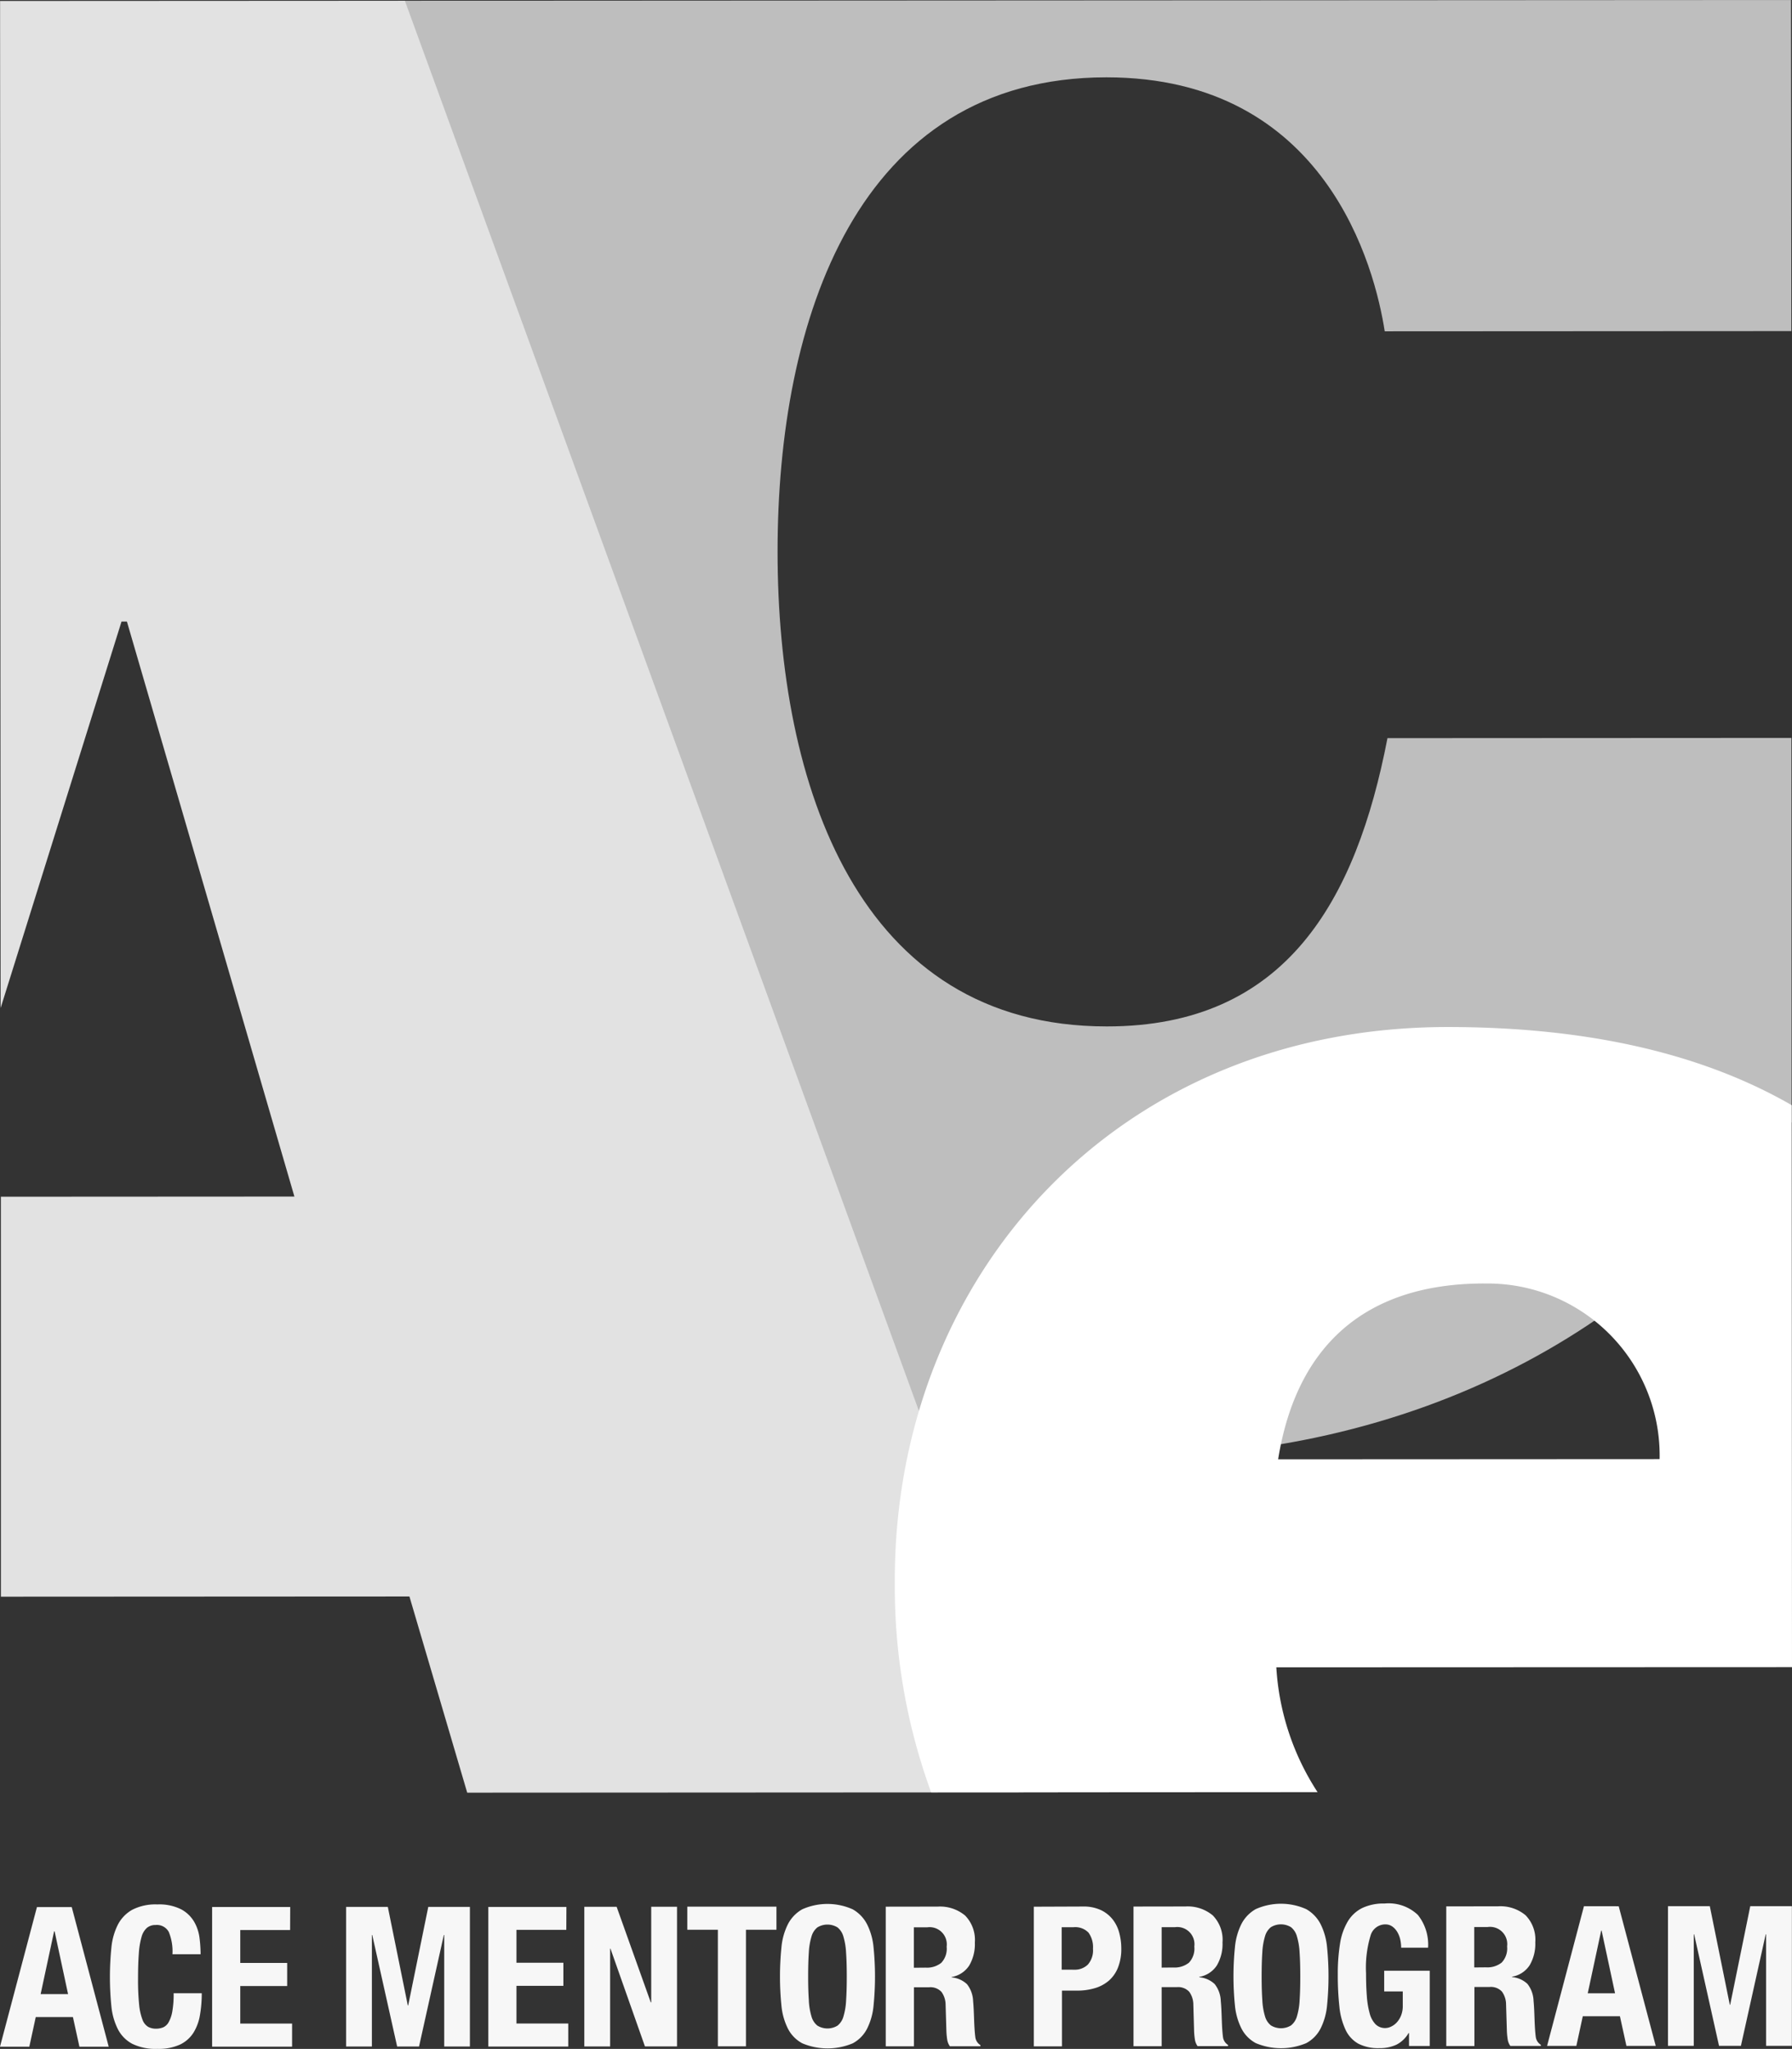
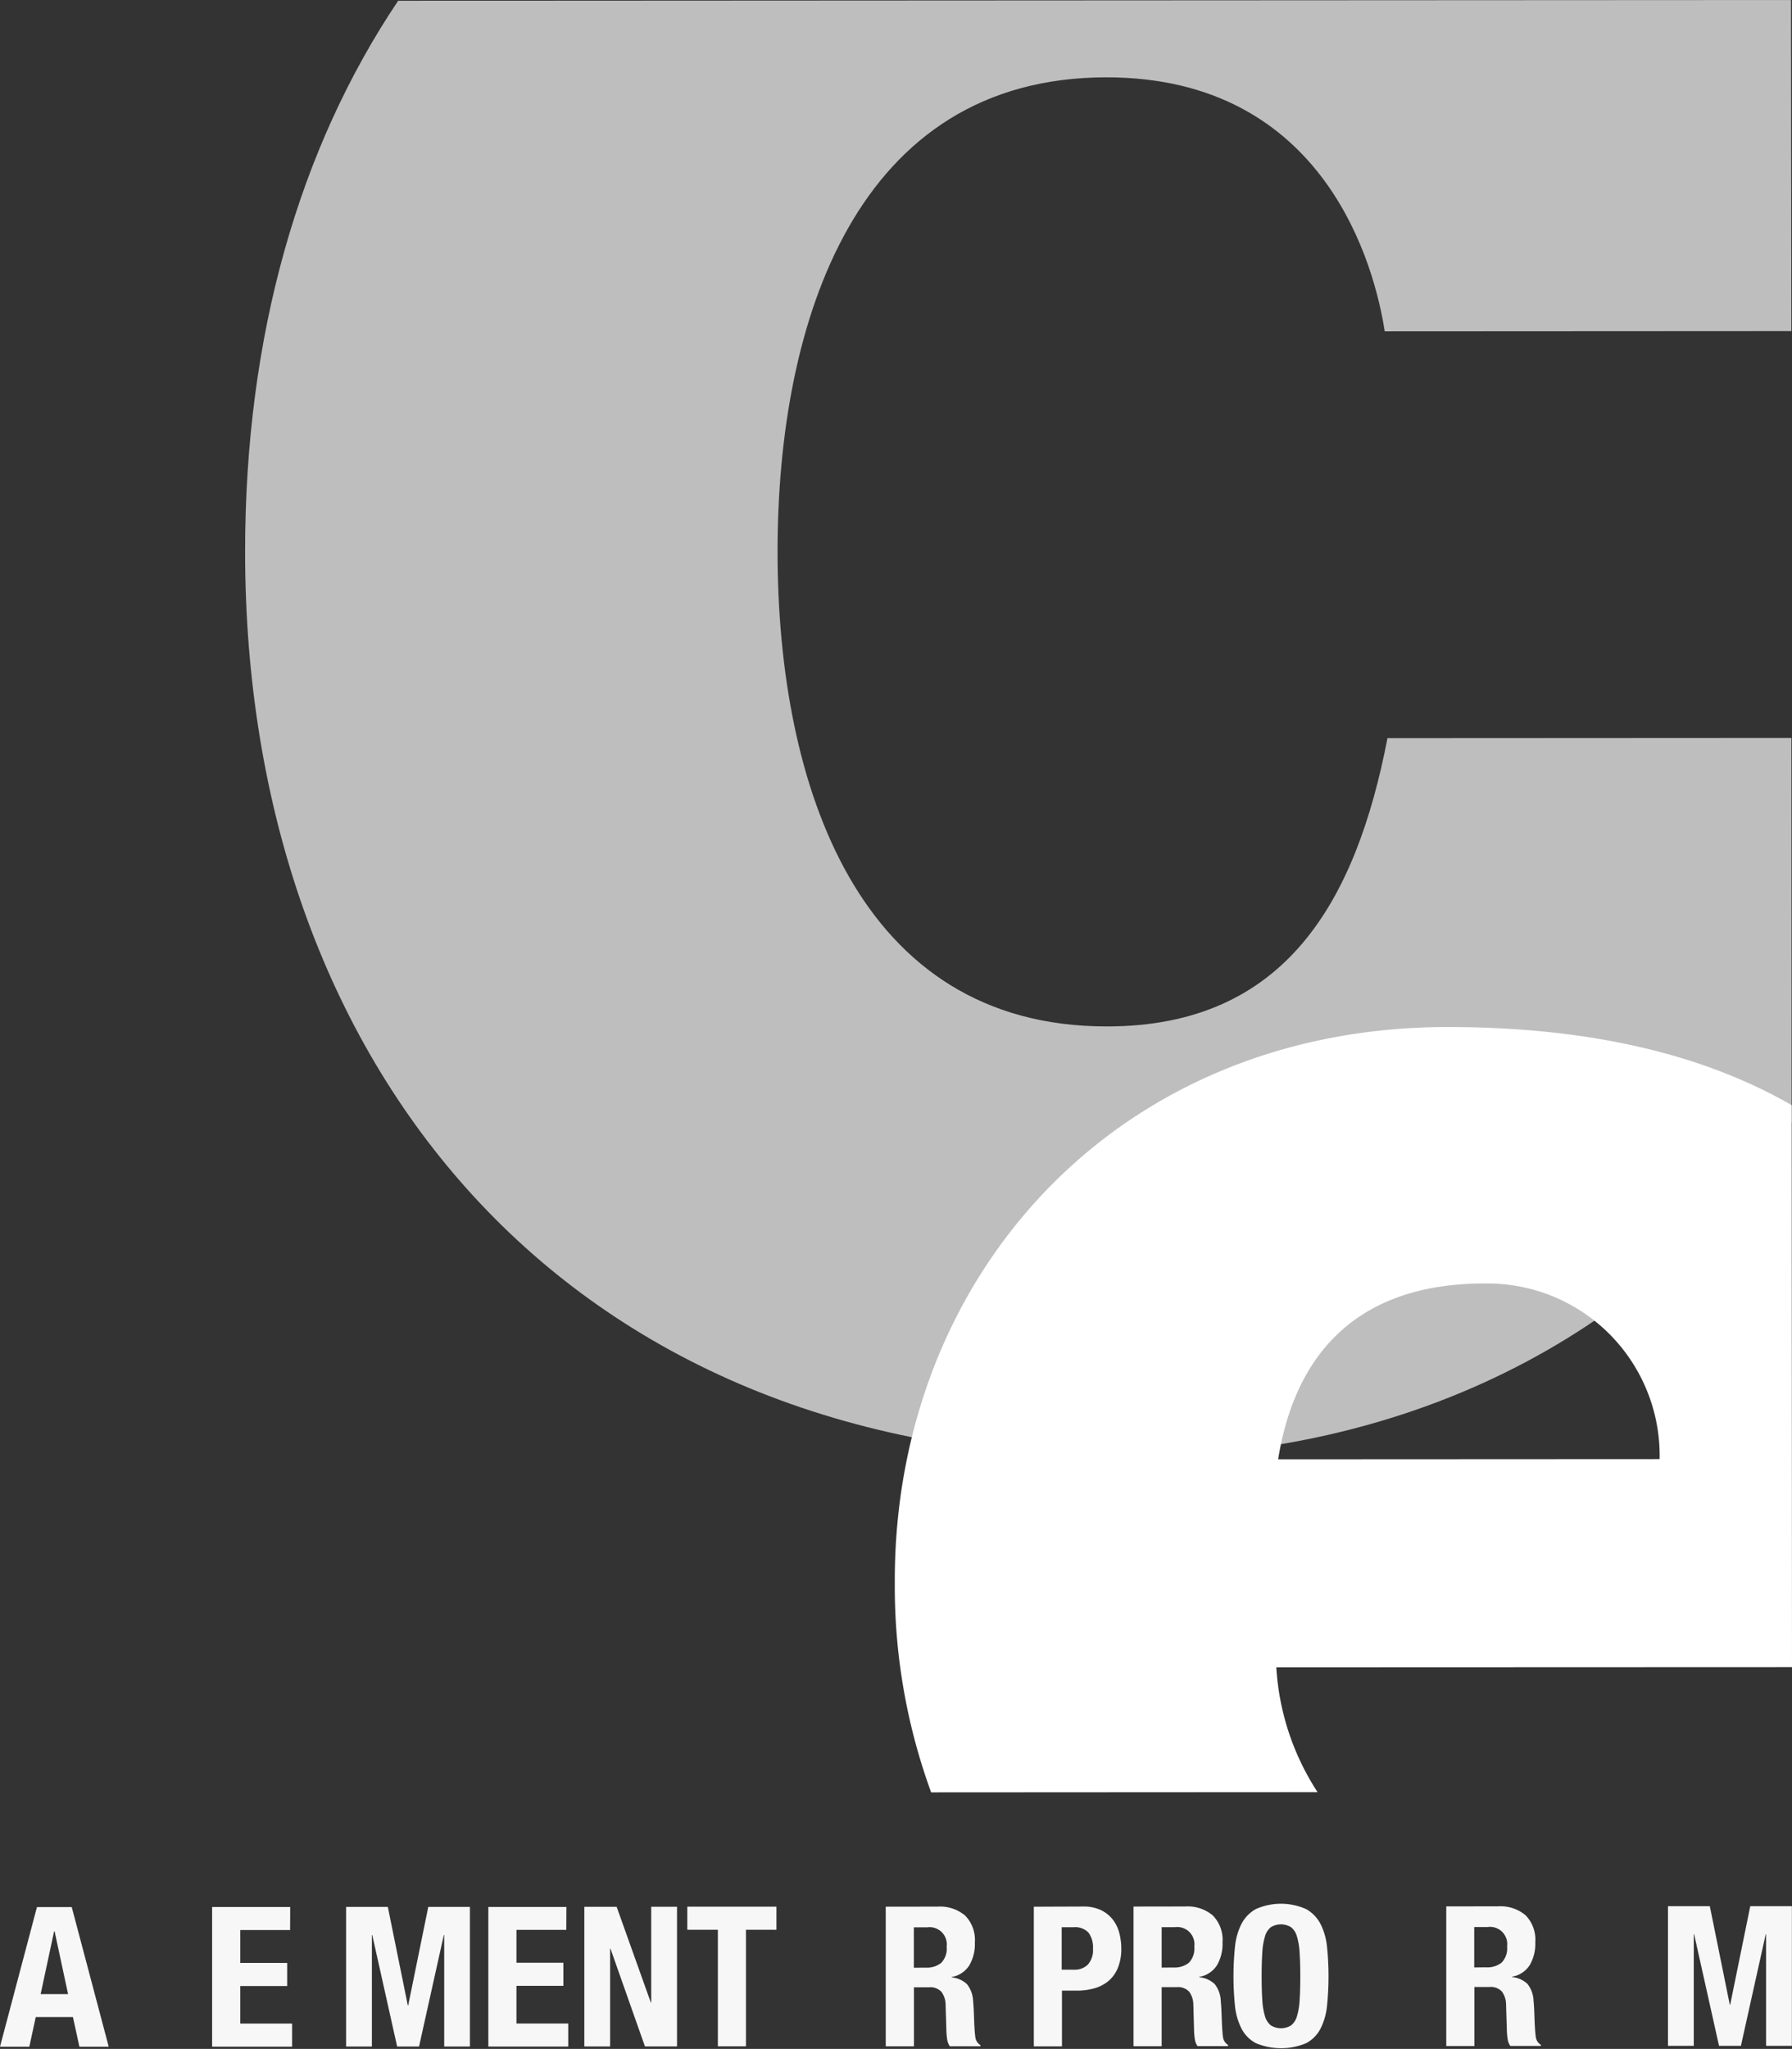
<svg xmlns="http://www.w3.org/2000/svg" viewBox="0 0 66.546 76.045">
  <rect x="0" y="0" width="66.546" height="76.045" fill="#333333" stroke="none" />
  <defs>
    <style>
      .cls-1 {
        fill: #bebebe;
      }

      .cls-2 {
        fill: #e2e2e2;
      }

      .cls-3 {
        fill: #fff;
      }

      .cls-4 {
        fill: #f7f7f7;
      }
    </style>
  </defs>
  <g id="Group_12963" data-name="Group 12963" transform="translate(10071.874 -2979.189)">
    <path id="Path_34462" data-name="Path 34462" class="cls-1" d="M25.377.028C21.7,5.5,19.689,12.458,19.693,20.5c.01,18.959,11.789,33.6,32.546,33.589,11.668-.006,20.139-5.317,24.883-12.441l-.007-14.26-15,.008c-1.165,6.021-3.769,10.7-10.418,10.7-9.256.006-12.226-8.981-12.231-17.605S42.417,2.875,51.674,2.87c8.177,0,9.977,7.093,10.339,9.427l15.1-.008L77.1,0h0Z" transform="translate(-10082.465 2979.189)" />
-     <path id="Path_34463" data-name="Path 34463" class="cls-2" d="M0,.067H0L.02,37.445,4.51,23.1h.2l6.22,21.341-10.9.006L.031,59.292l15.17-.008,2.146,7.282,21.937-.012L15.032.059Z" transform="translate(-10071.871 2979.158)" />
    <path id="Path_34464" data-name="Path 34464" class="cls-3" d="M93.777,92.012a6.386,6.386,0,0,1,6.524,6.516l-14.166.007c.673-4.2,3.22-6.523,7.643-6.525M71.9,103.041a22.25,22.25,0,0,0,1.349,7.856l14.35-.008a9.5,9.5,0,0,1-1.532-4.633l19.15-.007-.011-20.858c-3.3-1.9-7.536-2.9-12.781-2.9-12.292.006-20.532,9.23-20.526,20.548" transform="translate(-10110.545 2934.816)" />
    <path id="Path_34465" data-name="Path 34465" class="cls-4" d="M2.655,156.3l1.373,5.181H2.94l-.241-1.1H1.319l-.239,1.1H-.009L1.363,156.3Zm-.136,3.23-.5-2.33H2l-.5,2.33Z" transform="translate(-10071.865 2893.671)" />
-     <path id="Path_34466" data-name="Path 34466" class="cls-4" d="M14.016,157.026a.5.5,0,0,0-.49-.258.489.489,0,0,0-.323.106.7.7,0,0,0-.2.341,2.9,2.9,0,0,0-.1.617q-.029.381-.029.933a9.062,9.062,0,0,0,.04.951,2.109,2.109,0,0,0,.124.562.515.515,0,0,0,.211.269.606.606,0,0,0,.294.069.7.7,0,0,0,.258-.047.437.437,0,0,0,.207-.189,1.23,1.23,0,0,0,.138-.4,3.647,3.647,0,0,0,.05-.679H15.24a4.682,4.682,0,0,1-.065.8,1.811,1.811,0,0,1-.241.661,1.207,1.207,0,0,1-.5.443,1.9,1.9,0,0,1-.838.16,1.973,1.973,0,0,1-.937-.188,1.273,1.273,0,0,1-.534-.544,2.4,2.4,0,0,1-.241-.849,10.88,10.88,0,0,1,0-2.172,2.4,2.4,0,0,1,.239-.853,1.342,1.342,0,0,1,.533-.555,1.883,1.883,0,0,1,.936-.2,1.808,1.808,0,0,1,.882.181,1.235,1.235,0,0,1,.483.461,1.6,1.6,0,0,1,.2.6,4.971,4.971,0,0,1,.04.606H14.152A1.882,1.882,0,0,0,14.016,157.026Z" transform="translate(-10079.622 2893.868)" />
    <path id="Path_34467" data-name="Path 34467" class="cls-4" d="M25.726,157.141H23.875v1.22h1.742v.857H23.875v1.394H25.8v.857H22.83l0-5.183h2.9Z" transform="translate(-10086.827 2893.682)" />
    <path id="Path_34468" data-name="Path 34468" class="cls-4" d="M38.806,156.277l.742,3.658h.014l.746-3.659h1.546l0,5.183H40.9l0-4.138h-.015l-.92,4.138h-.813l-.924-4.138h-.014l0,4.138h-.958l0-5.183Z" transform="translate(-10096.278 2893.687)" />
    <path id="Path_34469" data-name="Path 34469" class="cls-4" d="M55.47,157.125H53.619v1.22h1.742v.857H53.619V160.6h1.923v.857H52.574l0-5.183h2.9Z" transform="translate(-10106.314 2893.691)" />
    <path id="Path_34470" data-name="Path 34470" class="cls-4" d="M65.384,159.814H65.4l0-3.55h.958l0,5.183H65.167l-1.28-3.629h-.013v3.631h-.958l0-5.183h1.2Z" transform="translate(-10113.091 2893.695)" />
    <path id="Path_34471" data-name="Path 34471" class="cls-4" d="M77.32,157.109H76.188l0,4.326H75.145l0-4.326H74.01v-.857l3.31,0Z" transform="translate(-10120.361 2893.703)" />
-     <path id="Path_34472" data-name="Path 34472" class="cls-4" d="M84.044,157.568a2.4,2.4,0,0,1,.239-.853,1.342,1.342,0,0,1,.533-.556,2.3,2.3,0,0,1,1.873,0,1.342,1.342,0,0,1,.534.555,2.4,2.4,0,0,1,.241.853,10.865,10.865,0,0,1,0,2.172,2.4,2.4,0,0,1-.239.849,1.273,1.273,0,0,1-.533.545,2.417,2.417,0,0,1-1.873,0,1.274,1.274,0,0,1-.534-.544,2.4,2.4,0,0,1-.241-.849,10.881,10.881,0,0,1,0-2.172Zm1.017,1.974a2.464,2.464,0,0,0,.1.6.661.661,0,0,0,.218.334.716.716,0,0,0,.748,0,.661.661,0,0,0,.218-.334,2.468,2.468,0,0,0,.1-.6q.025-.367.025-.889t-.026-.885a2.516,2.516,0,0,0-.1-.6.663.663,0,0,0-.218-.337.716.716,0,0,0-.748,0,.663.663,0,0,0-.218.338,2.511,2.511,0,0,0-.1.6q-.025.363-.025.885t.027.889Z" transform="translate(-10126.899 2893.894)" />
    <path id="Path_34473" data-name="Path 34473" class="cls-4" d="M97.305,156.242a1.456,1.456,0,0,1,1.017.33,1.294,1.294,0,0,1,.363,1.005,1.564,1.564,0,0,1-.21.853.975.975,0,0,1-.653.425v.014a.947.947,0,0,1,.573.254,1.077,1.077,0,0,1,.226.631q.014.145.022.316t.015.381q.015.414.044.631a.406.406,0,0,0,.189.3v.043H97.758a.56.56,0,0,1-.1-.25,2.806,2.806,0,0,1-.029-.294l-.03-.994a.819.819,0,0,0-.153-.479.559.559,0,0,0-.464-.172h-.558v2.192H95.376l0-5.183Zm-.448,2.265a.855.855,0,0,0,.581-.178.761.761,0,0,0,.2-.6.639.639,0,0,0-.726-.718H96.42v1.5Z" transform="translate(-10134.358 2893.711)" />
    <path id="Path_34474" data-name="Path 34474" class="cls-4" d="M113.146,156.237a1.51,1.51,0,0,1,.672.134,1.226,1.226,0,0,1,.439.352,1.379,1.379,0,0,1,.241.5,2.263,2.263,0,0,1,.073.57,1.859,1.859,0,0,1-.119.7,1.264,1.264,0,0,1-.333.487,1.4,1.4,0,0,1-.517.283,2.276,2.276,0,0,1-.675.095h-.559v2.069h-1.045l0-5.183Zm-.318,2.345a.69.69,0,0,0,.5-.189.793.793,0,0,0,.192-.588.919.919,0,0,0-.167-.6.685.685,0,0,0-.559-.2h-.436v1.575Z" transform="translate(-10144.806 2893.713)" />
    <path id="Path_34475" data-name="Path 34475" class="cls-4" d="M123.98,156.228a1.456,1.456,0,0,1,1.017.33,1.293,1.293,0,0,1,.363,1.005,1.563,1.563,0,0,1-.21.853.975.975,0,0,1-.653.425v.014a.947.947,0,0,1,.573.254,1.076,1.076,0,0,1,.226.631q.014.145.022.316t.015.381q.015.414.044.631a.406.406,0,0,0,.189.3v.043h-1.132a.56.56,0,0,1-.1-.25,2.8,2.8,0,0,1-.029-.294l-.028-.994a.819.819,0,0,0-.153-.479.559.559,0,0,0-.464-.172H123.1v2.192h-1.045l0-5.183Zm-.448,2.265a.855.855,0,0,0,.581-.178.762.762,0,0,0,.2-.6.639.639,0,0,0-.727-.718H123.1v1.5Z" transform="translate(-10151.836 2893.72)" />
    <path id="Path_34476" data-name="Path 34476" class="cls-4" d="M132.884,157.544a2.406,2.406,0,0,1,.239-.853,1.342,1.342,0,0,1,.533-.555,2.3,2.3,0,0,1,1.873,0,1.342,1.342,0,0,1,.534.555,2.4,2.4,0,0,1,.241.853,10.867,10.867,0,0,1,0,2.172,2.4,2.4,0,0,1-.239.849,1.273,1.273,0,0,1-.533.545,2.417,2.417,0,0,1-1.873,0,1.274,1.274,0,0,1-.534-.544,2.4,2.4,0,0,1-.241-.849,10.878,10.878,0,0,1,0-2.172Zm1.017,1.974a2.465,2.465,0,0,0,.1.6.661.661,0,0,0,.218.334.716.716,0,0,0,.748,0,.661.661,0,0,0,.218-.334,2.468,2.468,0,0,0,.1-.6q.025-.367.025-.889t-.026-.885a2.516,2.516,0,0,0-.1-.6.663.663,0,0,0-.218-.337.716.716,0,0,0-.748,0,.663.663,0,0,0-.218.338,2.51,2.51,0,0,0-.1.6q-.025.363-.025.885t.026.889Z" transform="translate(-10158.898 2893.91)" />
-     <path id="Path_34477" data-name="Path 34477" class="cls-4" d="M146.394,157.252a.973.973,0,0,0-.106-.279.677.677,0,0,0-.185-.21.444.444,0,0,0-.272-.083.569.569,0,0,0-.544.421,4.138,4.138,0,0,0-.166,1.394q0,.465.029.842a3.249,3.249,0,0,0,.105.642.925.925,0,0,0,.218.407.5.5,0,0,0,.367.141.506.506,0,0,0,.207-.051.683.683,0,0,0,.21-.152.827.827,0,0,0,.163-.258.943.943,0,0,0,.065-.367v-.53h-.69V158.4h1.691v2.793h-.769v-.479H146.7a1.1,1.1,0,0,1-.453.432,1.458,1.458,0,0,1-.635.127,1.6,1.6,0,0,1-.78-.167,1.141,1.141,0,0,1-.472-.515,2.634,2.634,0,0,1-.229-.86,10.654,10.654,0,0,1-.059-1.187,6.953,6.953,0,0,1,.083-1.147,2.293,2.293,0,0,1,.286-.824,1.31,1.31,0,0,1,.537-.5,1.859,1.859,0,0,1,.834-.168,1.577,1.577,0,0,1,1.234.424,1.772,1.772,0,0,1,.379,1.216h-1A1.425,1.425,0,0,0,146.394,157.252Z" transform="translate(-10166.267 2893.933)" />
    <path id="Path_34478" data-name="Path 34478" class="cls-4" d="M157.661,156.21a1.456,1.456,0,0,1,1.017.33,1.293,1.293,0,0,1,.363,1.005,1.564,1.564,0,0,1-.21.853.975.975,0,0,1-.653.425v.014a.947.947,0,0,1,.573.254,1.076,1.076,0,0,1,.226.631q.014.145.022.316t.015.381q.015.414.044.631a.406.406,0,0,0,.189.3v.043h-1.132a.56.56,0,0,1-.1-.25,2.8,2.8,0,0,1-.029-.294l-.03-.994a.819.819,0,0,0-.153-.479.559.559,0,0,0-.464-.172h-.559v2.192h-1.045l0-5.183Zm-.448,2.265a.855.855,0,0,0,.581-.178.762.762,0,0,0,.2-.6.639.639,0,0,0-.727-.718h-.493v1.5Z" transform="translate(-10173.902 2893.732)" />
-     <path id="Path_34479" data-name="Path 34479" class="cls-4" d="M169.26,156.206l1.375,5.182h-1.089l-.241-1.1h-1.379l-.239,1.1H166.6l1.369-5.184Zm-.136,3.23-.5-2.33h-.014l-.5,2.33Z" transform="translate(-10181.023 2893.734)" />
    <path id="Path_34480" data-name="Path 34480" class="cls-4" d="M181.178,156.2l.742,3.658h.014l.746-3.659h1.546l0,5.183h-.959l0-4.138h-.014l-.92,4.138h-.813l-.924-4.138h-.014l0,4.138h-.958l0-5.183Z" transform="translate(-10189.558 2893.738)" />
  </g>
</svg>